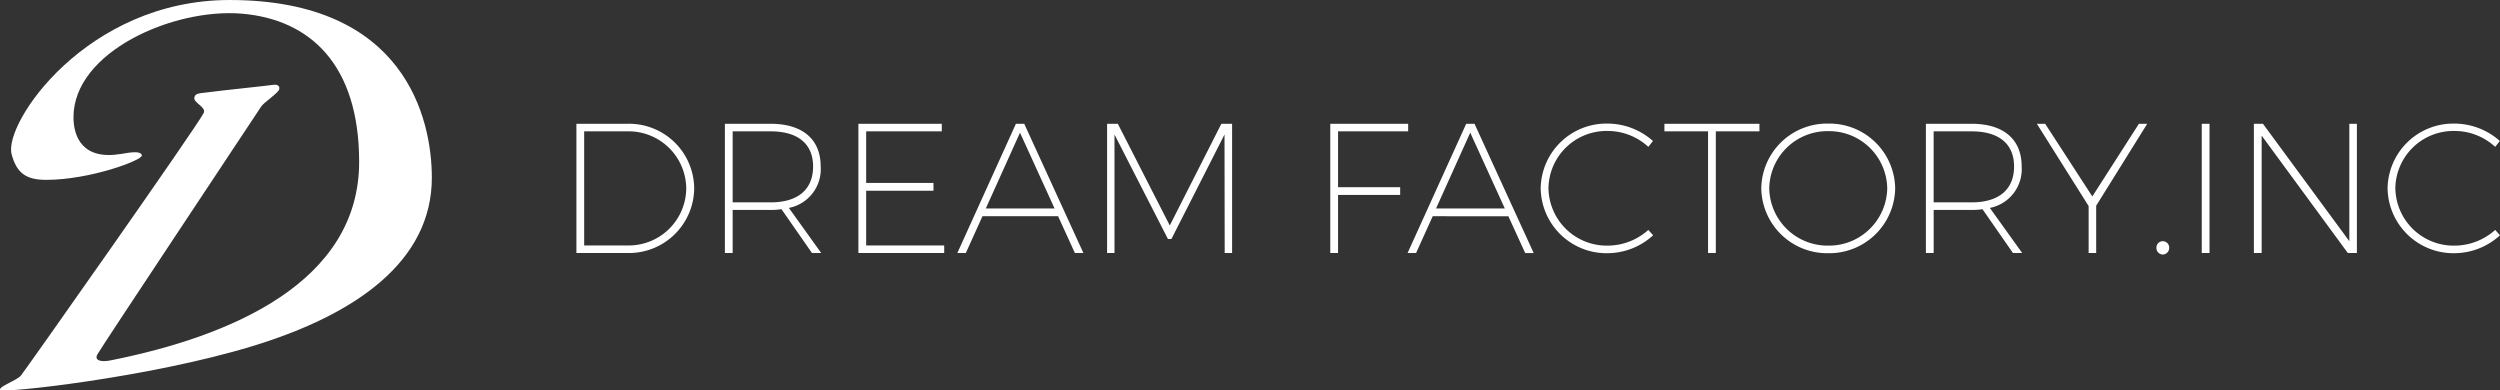
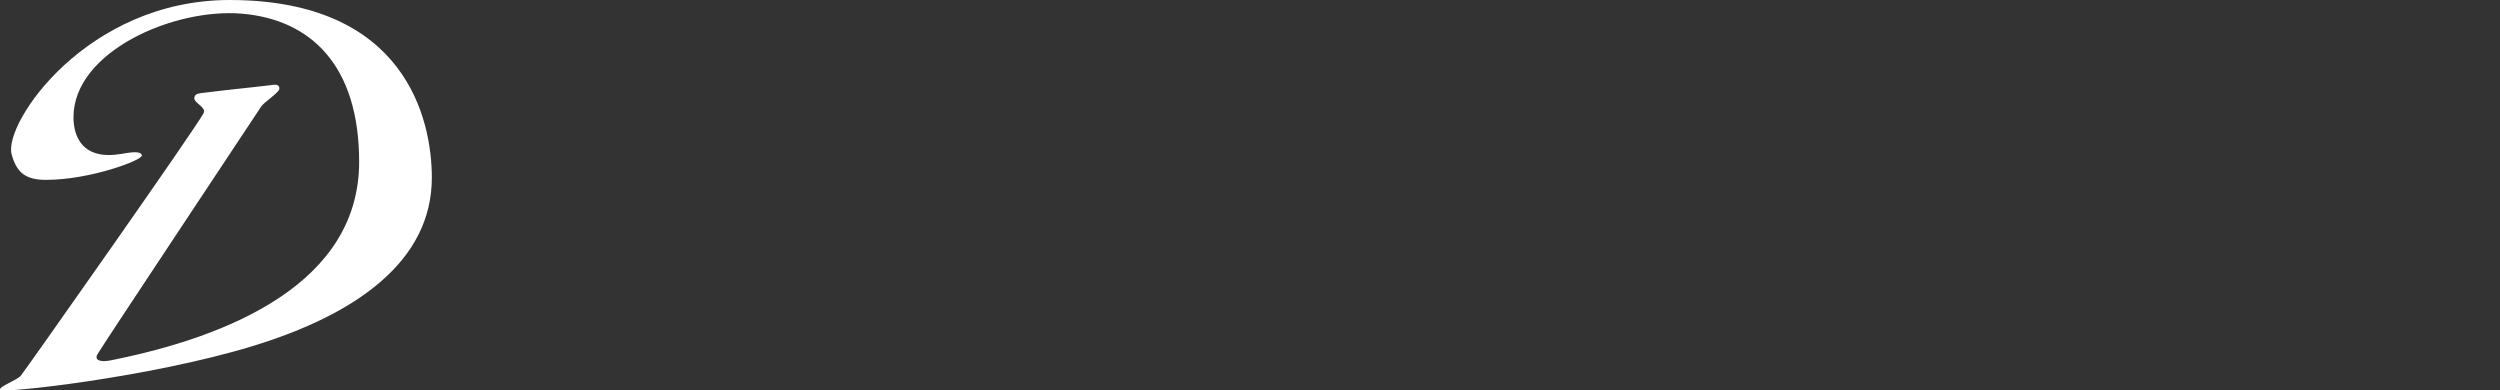
<svg xmlns="http://www.w3.org/2000/svg" height="46.456" viewBox="0 0 297.445 46.456" width="297.445">
  <rect x="0" y="0" width="297.445" height="46.456" fill="#333333" stroke="none" />
  <g fill="#fff">
-     <path d="m2.64-15.378v15.378h6.094a7.768 7.768 0 0 0 7.92-7.678 7.753 7.753 0 0 0 -7.9-7.7zm.924.9h5.17a6.856 6.856 0 0 1 6.974 6.8 6.846 6.846 0 0 1 -6.952 6.778h-5.192zm27.104 14.478h1.1l-3.85-5.368a4.692 4.692 0 0 0 3.784-4.95c0-3.212-2.156-5.06-5.962-5.06h-5.434v15.378h.924v-5.126h4.51a8.206 8.206 0 0 0 1.3-.088zm-9.438-6.028v-8.448h4.532c3.212 0 5.038 1.474 5.038 4.18 0 2.75-1.826 4.268-5.038 4.268zm24.882-8.448v-.9h-9.922v15.376h10.21v-.9h-9.286v-6.514h8.008v-.924h-8.008v-6.138zm13.838 10.098 2 4.378h1.012l-7.04-15.378h-.99l-6.972 15.378h1.012l1.98-4.378zm-.418-.922h-8.184l4.07-9.02zm21.12 5.3v-15.378h-1.276l-6.138 12.1-6.182-12.1h-1.276v15.378h.88v-14.1l6.358 12.43h.418l6.314-12.43.022 14.1zm20.948-14.476v-.9h-9.266v15.376h.924v-6.908h7.392v-.924h-7.392v-6.644zm11.924 10.1 2 4.378h1.012l-7.04-15.378h-.99l-6.976 15.376h1.012l1.98-4.378zm-.424-.924h-8.184l4.07-9.02zm12.21-10.1a7.819 7.819 0 0 0 -7.942 7.7 7.837 7.837 0 0 0 7.944 7.722 8.086 8.086 0 0 0 5.434-2.134l-.572-.638a7.261 7.261 0 0 1 -4.84 1.87 6.936 6.936 0 0 1 -7.04-6.842 6.914 6.914 0 0 1 7.04-6.8 7.133 7.133 0 0 1 4.84 1.892l.55-.7a8.145 8.145 0 0 0 -5.412-2.07zm18.084.924v-.9h-11.306v.9h5.192v14.476h.924v-14.476zm8.184-.924a7.824 7.824 0 0 0 -7.964 7.7 7.843 7.843 0 0 0 7.966 7.722 7.843 7.843 0 0 0 7.964-7.722 7.824 7.824 0 0 0 -7.964-7.7zm0 .9a6.922 6.922 0 0 1 7.022 6.8 6.941 6.941 0 0 1 -7.02 6.82 6.941 6.941 0 0 1 -7.018-6.82 6.922 6.922 0 0 1 7.018-6.8zm21.98 14.5h1.1l-3.85-5.368a4.692 4.692 0 0 0 3.784-4.95c0-3.212-2.156-5.06-5.962-5.06h-5.43v15.378h.924v-5.126h4.51a8.206 8.206 0 0 0 1.3-.088zm-9.438-6.028v-8.448h4.532c3.212 0 5.038 1.474 5.038 4.18 0 2.75-1.826 4.268-5.038 4.268zm19.338.4 6.072-9.746h-.99l-5.54 8.642-5.61-8.646h-.99l6.16 9.79v5.588h.9zm7.92 4.224a.747.747 0 0 0 -.748.77.772.772 0 0 0 .748.814.79.79 0 0 0 .77-.814.765.765 0 0 0 -.77-.774zm5.566 1.404v-15.378h-.924v15.378zm17.534 0v-15.378h-.9v13.97l-10.278-13.97h-1.078v15.378h.924v-13.97l10.254 13.97zm11.594-15.4a7.819 7.819 0 0 0 -7.942 7.7 7.837 7.837 0 0 0 7.942 7.722 8.086 8.086 0 0 0 5.434-2.134l-.572-.638a7.261 7.261 0 0 1 -4.84 1.87 6.936 6.936 0 0 1 -7.04-6.842 6.914 6.914 0 0 1 7.04-6.8 7.133 7.133 0 0 1 4.84 1.892l.55-.7a8.145 8.145 0 0 0 -5.412-2.07z" transform="translate(65.94 30.104)" />
    <path d="m274.293 398.007c.077.568-6.167 2.907-11.39 2.907-2.31 0-3.507-.737-4.113-3.078-.937-3.68 8.91-18.32 25.947-18.32 20.884 0 24.056 14.124 24.056 21.142 0 9.933-8.986 16.265-21.317 20.031s-29.878 5.65-30.053 5.224 1.977-1.113 2.477-1.713 20.892-29.533 21.749-31.244c.343-.686-1.2-1.2-1.115-1.8s.6-.515 1.8-.683 7.026-.772 7.536-.857.857.084.77.512-1.886 1.626-2.142 2.051-19.177 28.851-19.518 29.537.44.9 1.544.686c14.433-2.866 29.62-9.332 29.62-23.63 0-11.552-5.822-16.945-13.959-17.631s-20.028 4.535-20.028 12.325c0 2.312 1.072 5.128 5.649 4.367 1.027-.173 2.4-.427 2.487.174z" transform="translate(-257.414 -379.515)" />
  </g>
</svg>